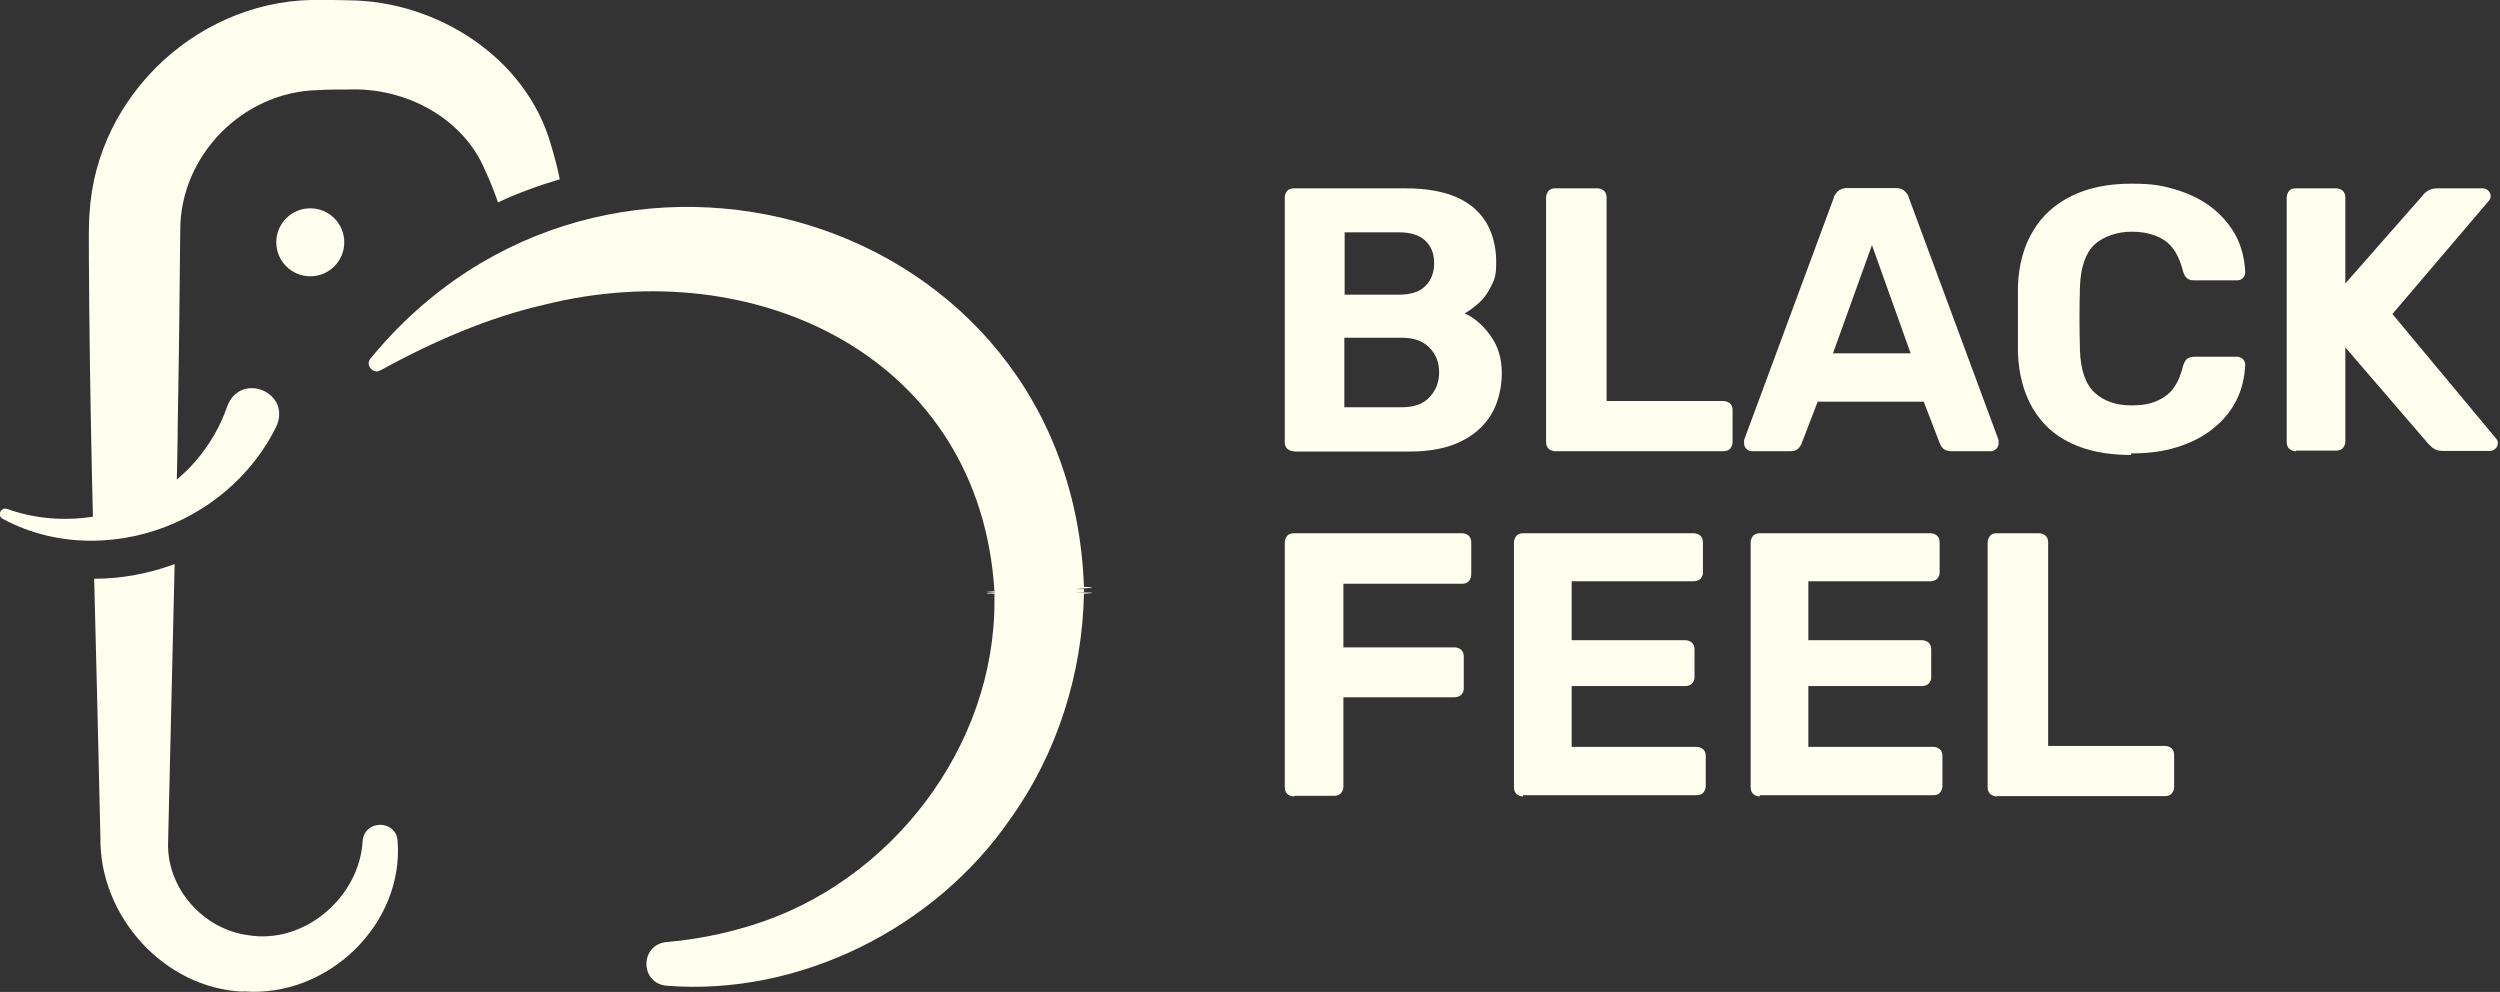
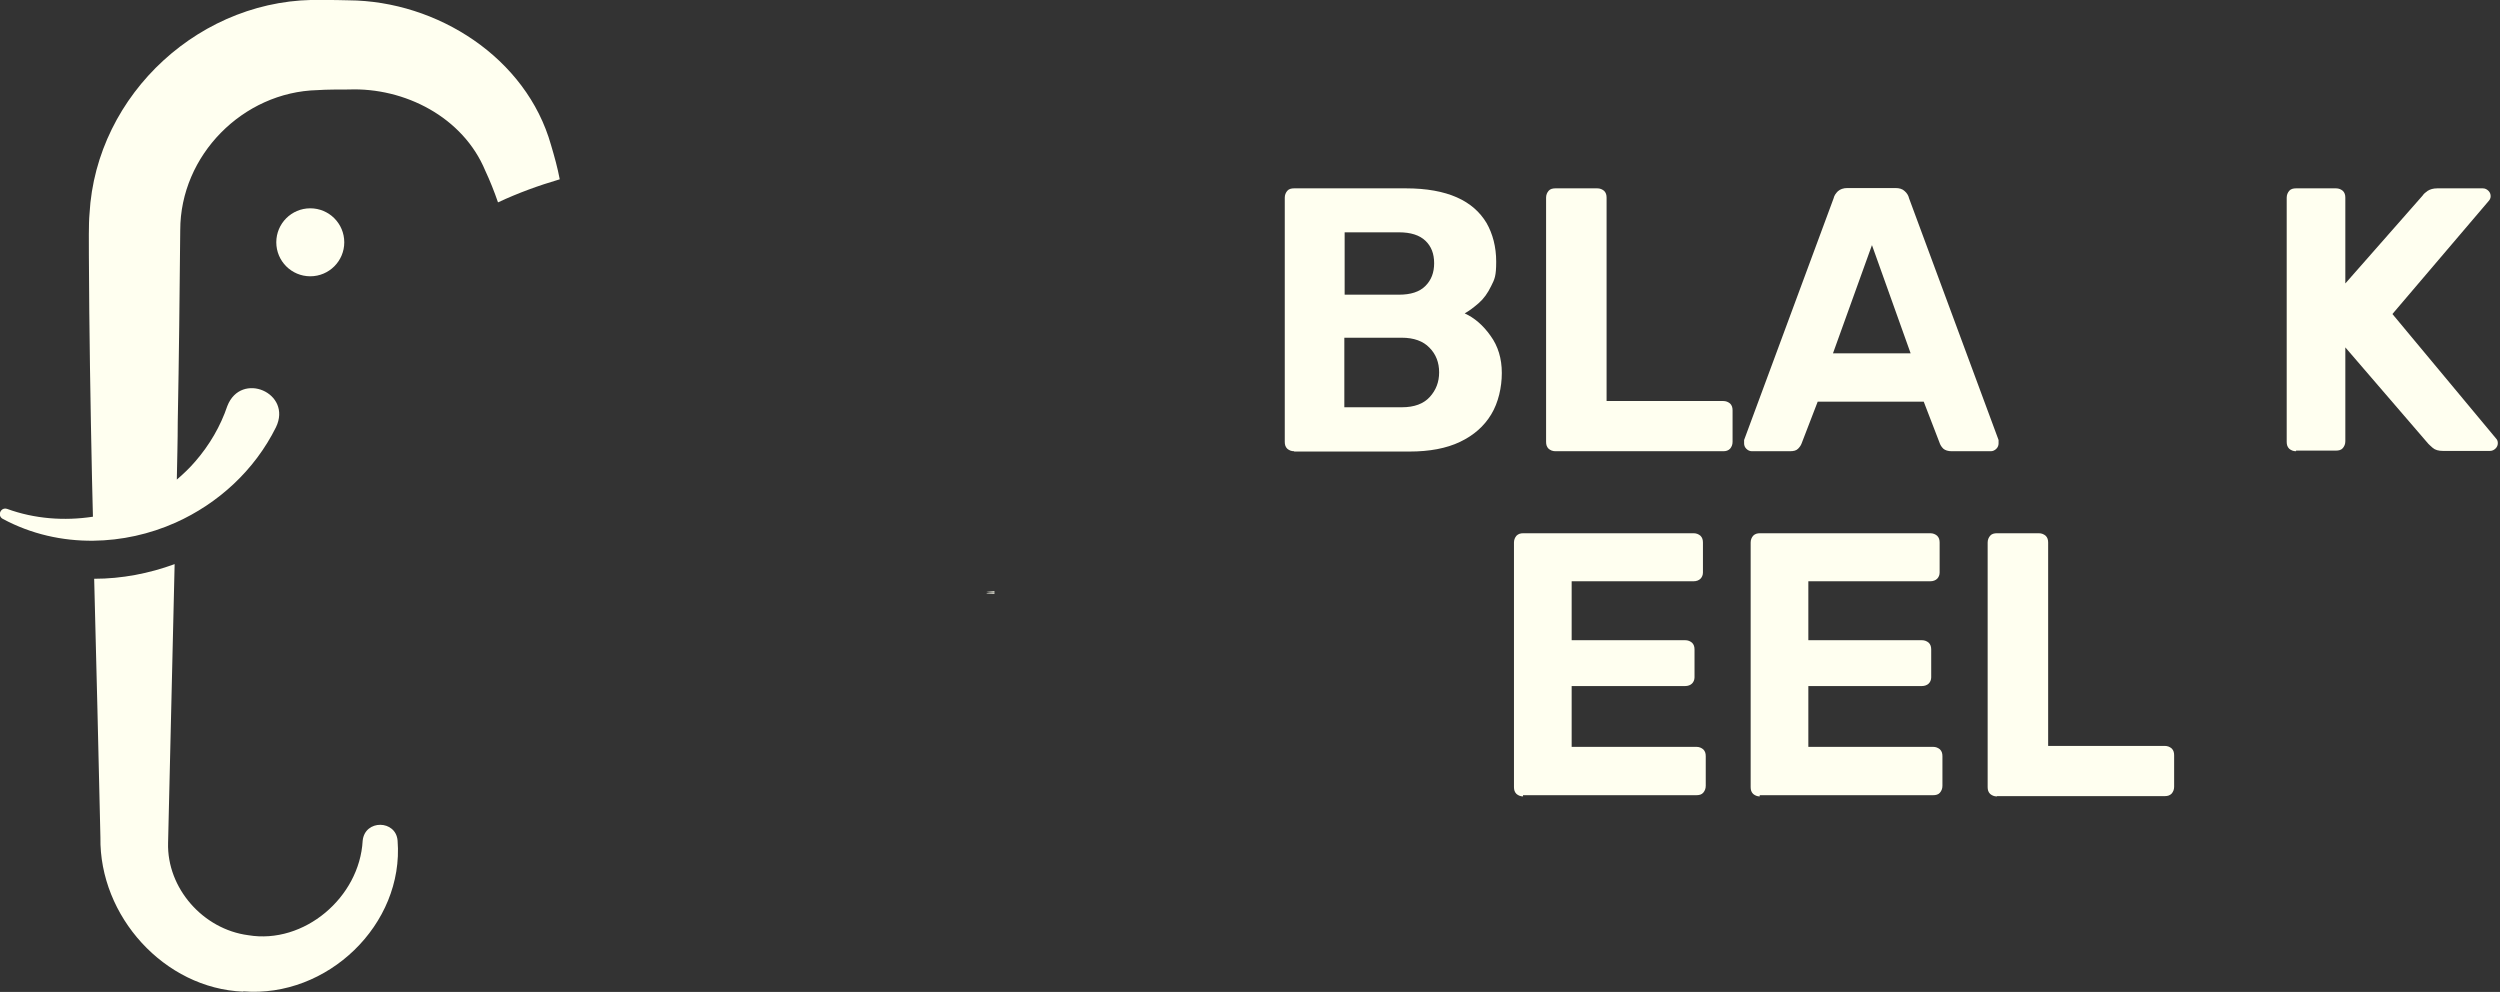
<svg xmlns="http://www.w3.org/2000/svg" viewBox="0 0 801.7 318.1" version="1.1" id="Layer_2">
  <rect x="0" y="0" width="801.7" height="318.1" fill="#333333" stroke="none" />
  <defs>
    <style>
      .st0 {
        isolation: isolate;
      }

      .st1 {
        fill: ivory;
      }
    </style>
  </defs>
  <g id="Layer_1-2">
    <g class="st0">
      <g class="st0">
        <path d="M415,144.7c-.9,0-1.6-.3-2.2-.8-.6-.6-.8-1.3-.8-2.2V63.4c0-.9.3-1.6.8-2.2s1.3-.8,2.2-.8h35.8c6.7,0,12.1,1,16.4,2.9s7.4,4.7,9.5,8.2c2,3.5,3.1,7.7,3.1,12.4s-.5,5.6-1.6,7.8c-1.1,2.3-2.4,4.1-4,5.5s-3.1,2.5-4.5,3.3c3.1,1.4,5.9,3.8,8.3,7.2,2.4,3.3,3.6,7.3,3.6,11.9s-1.1,9.5-3.4,13.3-5.6,6.7-10,8.8-9.8,3.1-16.2,3.1h-37ZM431.2,94.5h17.4c3.8,0,6.6-.9,8.5-2.8s2.8-4.3,2.8-7.3-.9-5.4-2.8-7.2c-1.9-1.8-4.7-2.7-8.5-2.7h-17.4v20ZM431.2,130.6h18.4c3.9,0,6.9-1.1,8.9-3.3s3-4.8,3-7.9-1-5.8-3.1-7.9c-2-2.1-5-3.2-8.9-3.2h-18.4v22.3h.1Z" class="st1" />
        <path d="M498.8,144.7c-.9,0-1.6-.3-2.2-.8-.6-.6-.8-1.3-.8-2.2V63.4c0-.9.3-1.6.8-2.2s1.3-.8,2.2-.8h13.4c.9,0,1.6.3,2.2.8.6.6.8,1.3.8,2.2v65.2h37.4c.9,0,1.6.3,2.2.8.6.6.8,1.3.8,2.2v10.1c0,.9-.3,1.6-.8,2.2-.6.6-1.3.8-2.2.8h-53.8Z" class="st1" />
        <path d="M561.8,144.7c-.7,0-1.3-.3-1.8-.8s-.7-1.1-.7-1.7,0-.8,0-1.1l28.7-77.5c.2-.9.7-1.6,1.4-2.3.7-.6,1.7-1,3-1h15.4c1.3,0,2.3.3,3,1,.7.6,1.2,1.4,1.4,2.3l28.7,77.5c0,.3,0,.7,0,1.1,0,.6-.2,1.2-.7,1.7s-1.1.8-1.8.8h-12.5c-1.2,0-2.1-.3-2.7-.8-.6-.6-.9-1.1-1.1-1.6l-5.2-13.5h-34l-5.2,13.5c-.2.5-.5,1-1.1,1.6s-1.4.8-2.7.8h-12.5.2ZM587.7,113.3h25l-12.4-34.7-12.5,34.7h0Z" class="st1" />
-         <path d="M683.3,145.9c-7.6,0-14-1.3-19.2-3.8-5.3-2.5-9.3-6.2-12.2-11.1-2.9-4.9-4.5-10.8-4.8-17.8,0-3.3,0-6.8,0-10.6s0-7.4,0-10.9c.3-6.9,1.9-12.8,4.9-17.7,2.9-4.9,7.1-8.6,12.4-11.2,5.3-2.6,11.7-3.9,19-3.9s10.3.7,14.7,2c4.4,1.4,8.2,3.3,11.5,5.9,3.2,2.6,5.7,5.6,7.5,9,1.8,3.5,2.7,7.3,2.9,11.6,0,.7-.3,1.3-.8,1.8s-1.1.7-1.9.7h-13.7c-1,0-1.7-.2-2.3-.7s-1-1.3-1.3-2.4c-1.2-4.7-3.2-8-6-9.8s-6.3-2.7-10.5-2.7-8.9,1.4-11.8,4.1c-2.9,2.7-4.5,7.3-4.7,13.6-.2,6.6-.2,13.3,0,20.3.2,6.4,1.8,10.9,4.7,13.6,2.9,2.7,6.8,4.1,11.8,4.1s7.7-.9,10.5-2.7c2.9-1.8,4.8-5,6-9.7.3-1.2.8-2,1.3-2.5.6-.4,1.3-.7,2.3-.7h13.7c.7,0,1.3.2,1.9.7.5.5.8,1.1.8,1.8-.2,4.3-1.1,8.1-2.9,11.6-1.8,3.5-4.3,6.5-7.5,9-3.2,2.6-7,4.5-11.5,5.9-4.4,1.4-9.3,2-14.7,2v.5Z" class="st1" />
        <path d="M736.3,144.7c-.9,0-1.6-.3-2.2-.8-.6-.6-.8-1.3-.8-2.2V63.4c0-.9.3-1.6.8-2.2s1.3-.8,2.2-.8h12.8c.9,0,1.6.3,2.2.8.6.6.8,1.3.8,2.2v27.5l24.8-28.2c.3-.5.9-1,1.6-1.5.8-.5,1.8-.8,3.1-.8h14.6c.7,0,1.3.3,1.8.8s.7,1.1.7,1.7-.2,1-.5,1.4l-31,36.4,33.3,40c.3.3.5.8.5,1.4s-.2,1.2-.7,1.7-1.1.8-1.8.8h-15.1c-1.4,0-2.5-.3-3.3-1-.7-.6-1.2-1.1-1.4-1.3l-26.6-30.9v30.1c0,.9-.3,1.6-.8,2.2s-1.3.8-2.2.8h-12.8v.2Z" class="st1" />
      </g>
      <g class="st0">
-         <path d="M415,255.4c-.9,0-1.6-.3-2.2-.8-.6-.6-.8-1.3-.8-2.2v-78.4c0-.9.3-1.6.8-2.2s1.3-.8,2.2-.8h53.8c.9,0,1.6.3,2.2.8.6.6.8,1.3.8,2.2v10.2c0,.9-.3,1.6-.8,2.2-.6.6-1.3.8-2.2.8h-38v20.4h35.6c.9,0,1.6.3,2.2.8.6.6.8,1.3.8,2.2v10.2c0,.8-.3,1.5-.8,2s-1.3.8-2.2.8h-35.6v28.6c0,.9-.3,1.6-.8,2.2-.6.6-1.3.8-2.2.8h-12.8v.2Z" class="st1" />
        <path d="M488.5,255.4c-.9,0-1.6-.3-2.2-.8-.6-.6-.8-1.3-.8-2.2v-78.4c0-.9.3-1.6.8-2.2.6-.6,1.3-.8,2.2-.8h54.6c.9,0,1.6.3,2.2.8.6.6.8,1.3.8,2.2v9.6c0,.8-.3,1.5-.8,2s-1.3.8-2.2.8h-39.1v18.9h36.4c.9,0,1.6.3,2.2.8.6.6.8,1.3.8,2.2v8.9c0,.8-.3,1.5-.8,2s-1.3.8-2.2.8h-36.4v19.5h40c.9,0,1.6.3,2.2.8.6.6.8,1.3.8,2.2v9.5c0,.9-.3,1.6-.8,2.2s-1.3.8-2.2.8h-55.6v.4Z" class="st1" />
        <path d="M564.4,255.4c-.9,0-1.6-.3-2.2-.8-.6-.6-.8-1.3-.8-2.2v-78.4c0-.9.3-1.6.8-2.2.6-.6,1.3-.8,2.2-.8h54.6c.9,0,1.6.3,2.2.8.6.6.8,1.3.8,2.2v9.6c0,.8-.3,1.5-.8,2s-1.3.8-2.2.8h-39.1v18.9h36.4c.9,0,1.6.3,2.2.8.6.6.8,1.3.8,2.2v8.9c0,.8-.3,1.5-.8,2s-1.3.8-2.2.8h-36.4v19.5h40c.9,0,1.6.3,2.2.8.6.6.8,1.3.8,2.2v9.5c0,.9-.3,1.6-.8,2.2s-1.3.8-2.2.8h-55.6v.4Z" class="st1" />
        <path d="M640.4,255.4c-.9,0-1.6-.3-2.2-.8-.6-.6-.8-1.3-.8-2.2v-78.4c0-.9.3-1.6.8-2.2s1.3-.8,2.2-.8h13.4c.9,0,1.6.3,2.2.8.6.6.8,1.3.8,2.2v65.2h37.4c.9,0,1.6.3,2.2.8.6.6.8,1.3.8,2.2v10.1c0,.9-.3,1.6-.8,2.2-.6.6-1.3.8-2.2.8h-53.8Z" class="st1" />
      </g>
    </g>
    <g>
      <path d="M179.5,57.5c-6.8,2-13.4,4.4-19.8,7.4-1.2-3.5-2.6-7-4.1-10.2-7.1-17.1-25.8-26.7-43.8-26-2.9,0-7.1,0-10,.2-23.9.6-44,20.9-44,44.9-.2,20.4-.4,41-.8,61.5,0,6.2-.2,12.4-.3,18.5,2.1-1.8,4.1-3.7,5.9-5.8,4.6-5.3,8.1-11.3,10.3-17.8,4.4-11.3,20.9-4.2,15.6,6.8-6.9,13.9-18.6,24.5-32.2,30.6-8.3,3.7-17.3,5.7-26.4,5.8-9.9.1-19.9-2.1-29-7-1.9-1-.7-3.9,1.4-3.2,8.8,3.2,18.3,3.9,27.5,2.5-.1-4.1-.2-8.2-.3-12.3-.5-23.9-.9-47.8-1-71.5,0-3.1-.1-10.3.2-13.3C30.8,30,64.9-1.2,103.6,0,105.7,0,109.8,0,111.8.1c28.4.2,57,18.4,64.9,46.4,1.1,3.7,2.1,7.3,2.8,11h0Z" class="st1" />
      <g>
        <path d="M318.9,189.9v-.3c-4.4.3-2.2.3,0,.3Z" class="st1" />
-         <path d="M347.6,190.1h0v-1.2h0v-.2c2.3-.2,4.6-.4,0-.5-4.3-120.6-154.3-164.2-228.8-73.2-1.8,2.1,1,5.1,3.1,3.8,17.4-9.5,34.8-17,52.7-21.1,68.1-17,139.7,17.1,144.3,91.9h0v.3h0v.4h0v2.1c.3,47-33.2,90.7-78.1,104.4-8.7,2.7-17.8,4.5-27.1,5.3-8.6.9-8.5,13.3.1,14,42.5,3.4,86.2-18.4,110.4-53.8,14.8-20.7,22.9-46.3,23.4-71.9,4.7-.3,2.3-.4,0-.4h0ZM347.6,190.1c-2.2,0-4.4,0,0-.1h0ZM347.6,189.7h0v-.2.2ZM347.6,189.2h0ZM347.6,188.9c-4.4,0-2.2,0,0-.2v.2ZM347.5,188.2h-.4.4ZM319,190h0Z" class="st1" />
        <path d="M318.9,190c-2.2.1-4.5.3,0,.4h0v-.4Z" class="st1" />
      </g>
-       <path d="M78,318c-25.3-1-46.2-24.2-45.8-49.5-.6-27.5-1.3-55.2-2-82.9,8.9,0,17.6-1.7,25.8-4.7-.7,29.9-1.4,59.7-2.1,89.4-.4,14.5,11.2,27.7,25.7,29.6,17.9,3,35.7-12.1,36.7-30.3.7-6.9,10.7-6.7,11.2,0,2.1,26.9-22.6,50.5-49.5,48.3h0Z" class="st1" />
+       <path d="M78,318c-25.3-1-46.2-24.2-45.8-49.5-.6-27.5-1.3-55.2-2-82.9,8.9,0,17.6-1.7,25.8-4.7-.7,29.9-1.4,59.7-2.1,89.4-.4,14.5,11.2,27.7,25.7,29.6,17.9,3,35.7-12.1,36.7-30.3.7-6.9,10.7-6.7,11.2,0,2.1,26.9-22.6,50.5-49.5,48.3h0" class="st1" />
      <circle r="10.9" cy="77.7" cx="99.5" class="st1" />
    </g>
  </g>
</svg>